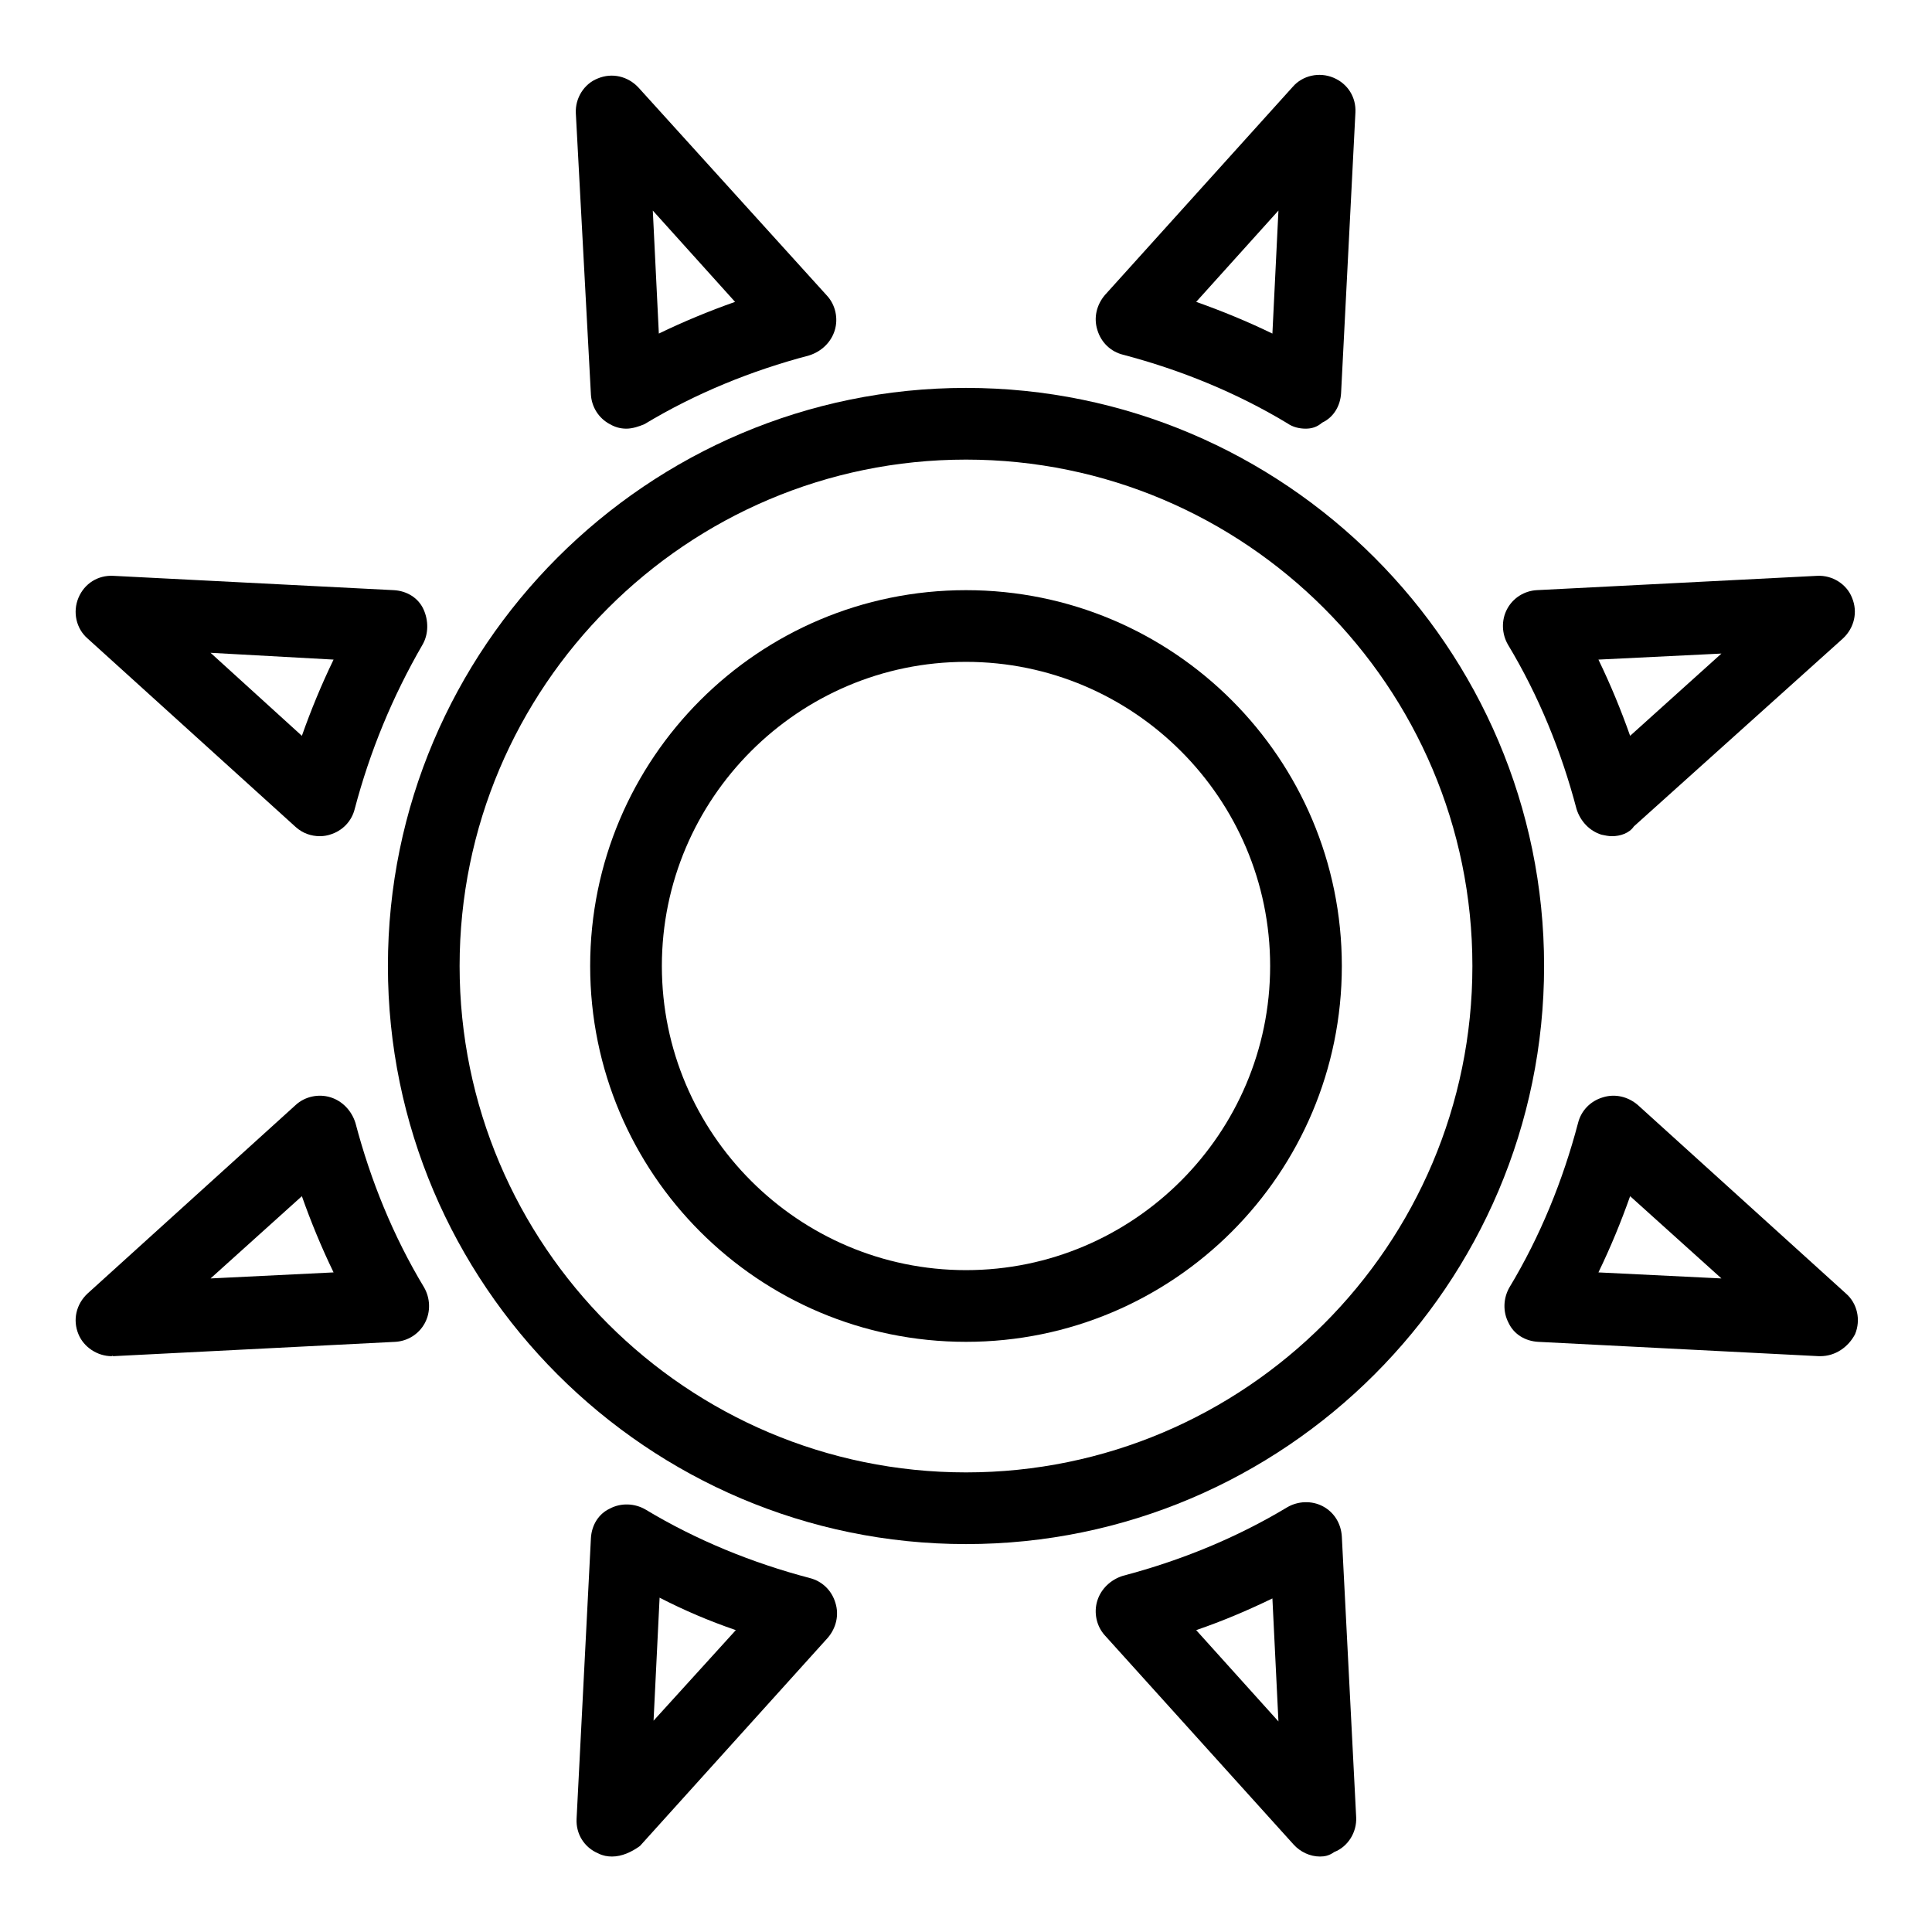
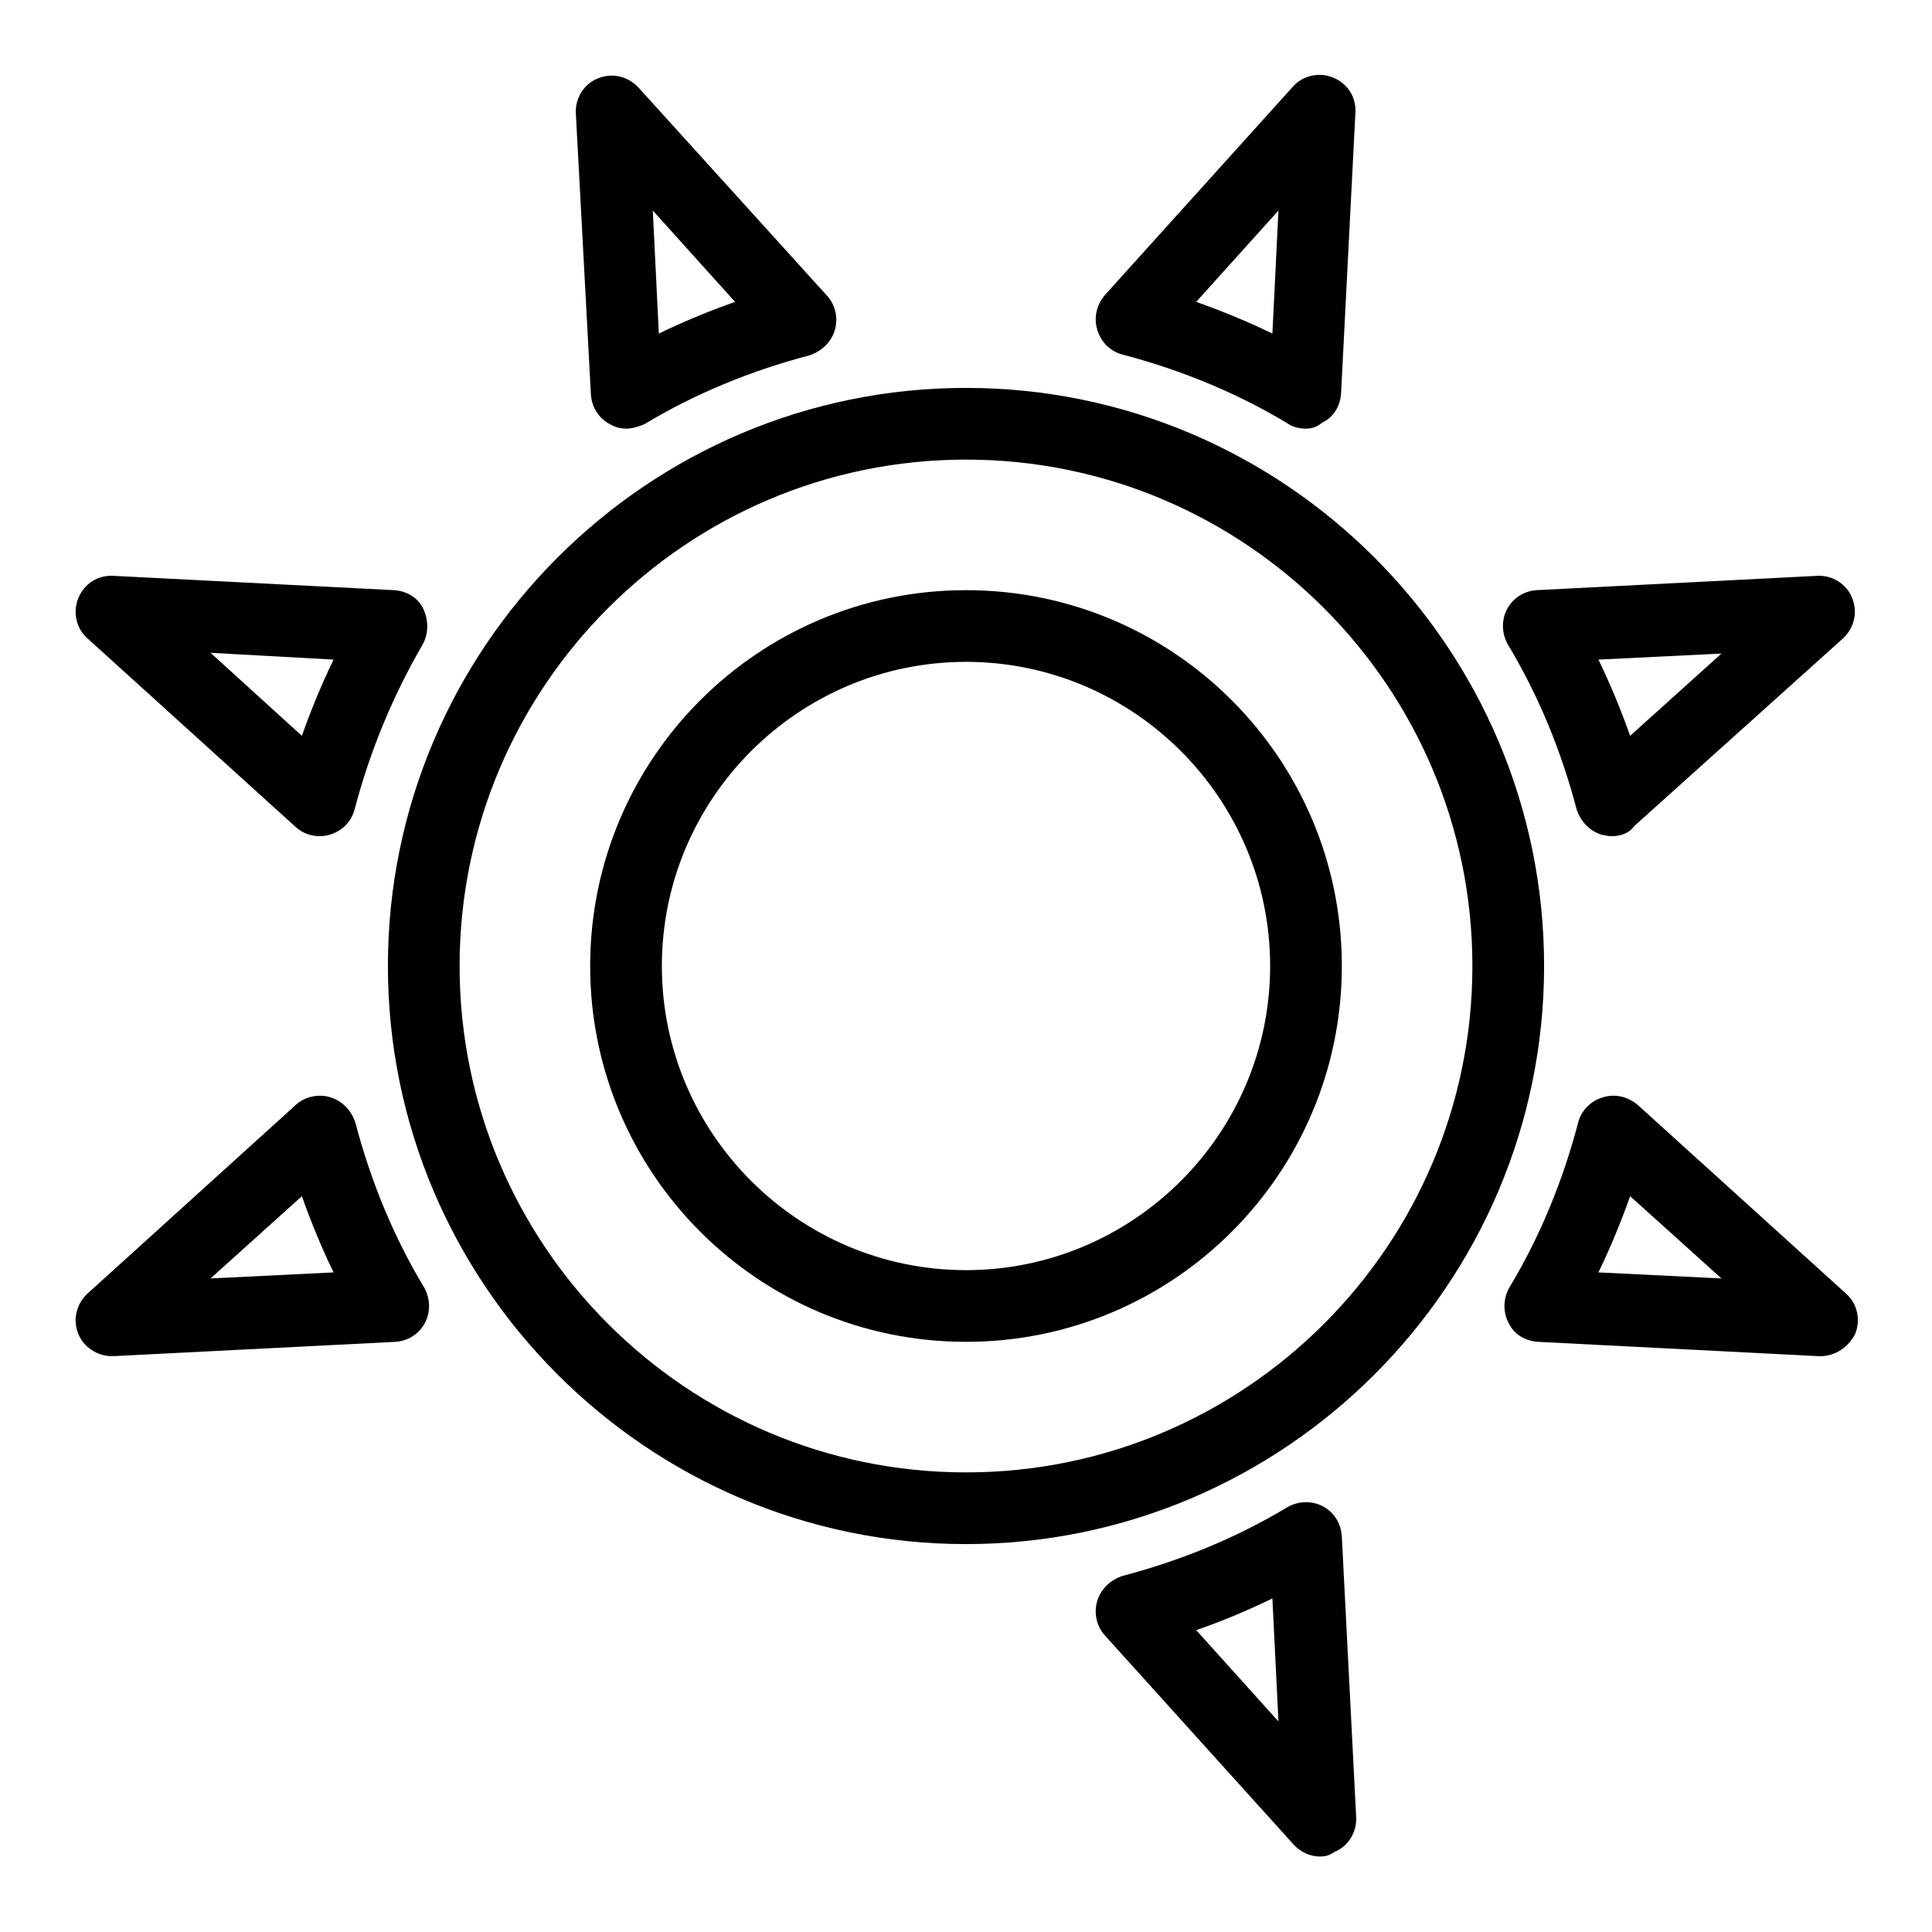
<svg xmlns="http://www.w3.org/2000/svg" version="1.1" x="0px" y="0px" viewBox="0 0 256 256" enable-background="new 0 0 256 256" xml:space="preserve">
  <g>
    <g>
      <path fill="#000000" d="M128,177.8c-27.5,0-49.8-22.3-49.8-49.8c0-27.5,22.3-49.8,49.8-49.8c27.5,0,49.8,22.3,49.8,49.8C177.8,155.5,155.5,177.8,128,177.8z M128,87.7c-22.2,0-40.3,18.1-40.3,40.3c0,22.2,18.1,40.3,40.3,40.3c22.2,0,40.3-18.1,40.3-40.3C168.3,105.8,150.2,87.7,128,87.7z" />
      <path fill="#000000" d="M128,204.6c-42.2,0-76.6-34.4-76.6-76.6c0-42.2,34.4-76.6,76.6-76.6c42.2,0,76.6,34.4,76.6,76.6C204.6,170.2,170.2,204.6,128,204.6z M128,60.9C91,60.9,60.9,91,60.9,128c0,37,30.1,67.1,67.1,67.1s67.1-30.1,67.1-67.1C195.1,91,165,60.9,128,60.9z" />
-       <path fill="#000000" d="M83,56.8c-0.8,0-1.5-0.2-2.2-0.6c-1.5-0.8-2.4-2.3-2.5-3.9L76.3,15c-0.1-2,1.1-3.9,2.9-4.6c1.9-0.8,4-0.3,5.4,1.2l25,27.6c1.1,1.2,1.5,3,1,4.6c-0.5,1.6-1.8,2.8-3.4,3.3c-7.6,2-15,5-21.8,9.1C84.7,56.5,83.8,56.8,83,56.8z M86.5,27.9l0.8,16.3c3.3-1.6,6.7-3,10.1-4.2L86.5,27.9z" />
+       <path fill="#000000" d="M83,56.8c-0.8,0-1.5-0.2-2.2-0.6c-1.5-0.8-2.4-2.3-2.5-3.9L76.3,15c-0.1-2,1.1-3.9,2.9-4.6c1.9-0.8,4-0.3,5.4,1.2l25,27.6c1.1,1.2,1.5,3,1,4.6c-0.5,1.6-1.8,2.8-3.4,3.3c-7.6,2-15,5-21.8,9.1C84.7,56.5,83.8,56.8,83,56.8z M86.5,27.9l0.8,16.3c3.3-1.6,6.7-3,10.1-4.2L86.5,27.9" />
      <path fill="#000000" d="M173,56.8c-0.8,0-1.7-0.2-2.4-0.7c-6.8-4.1-14.2-7.1-21.8-9.1c-1.6-0.4-2.9-1.6-3.4-3.3c-0.5-1.6-0.1-3.3,1-4.6l24.9-27.6c1.3-1.5,3.5-2,5.4-1.2c1.9,0.8,3,2.6,2.9,4.6l-1.9,37.2c-0.1,1.7-1,3.2-2.5,3.9C174.5,56.6,173.8,56.8,173,56.8z M158.5,40c3.4,1.2,6.8,2.6,10.1,4.2l0.8-16.3L158.5,40z" />
      <path fill="#000000" d="M213.6,110.8c-0.5,0-0.9-0.1-1.4-0.2c-1.6-0.5-2.8-1.8-3.3-3.4c-2-7.6-5-15-9.1-21.8c-0.8-1.4-0.9-3.2-0.1-4.7c0.8-1.5,2.3-2.4,3.9-2.5l37.2-1.9c2-0.1,3.9,1.1,4.6,2.9c0.8,1.9,0.3,4-1.2,5.4l-27.7,24.9C215.9,110.4,214.7,110.8,213.6,110.8z M211.8,87.4c1.6,3.3,3,6.7,4.2,10.1l12.1-10.9L211.8,87.4z" />
      <path fill="#000000" d="M42.4,110.8c-1.2,0-2.3-0.4-3.2-1.2l-27.6-25c-1.5-1.3-2-3.5-1.2-5.4c0.8-1.9,2.6-3,4.6-2.9l37.2,1.9c1.7,0.1,3.2,1,3.9,2.5s0.7,3.3-0.1,4.7C52,92.3,49,99.6,47,107.2c-0.4,1.6-1.6,2.9-3.3,3.4C43.4,110.7,42.9,110.8,42.4,110.8z M27.9,86.5L40,97.5c1.2-3.4,2.6-6.8,4.2-10.1L27.9,86.5z" />
      <path fill="#000000" d="M174.9,246c-1.3,0-2.6-0.6-3.5-1.6l-25-27.7c-1.1-1.2-1.5-3-1-4.6c0.5-1.6,1.8-2.8,3.4-3.3c7.6-2,15-5,21.8-9.1c1.4-0.8,3.2-0.9,4.7-0.1s2.4,2.3,2.5,4l1.9,37.2c0.1,2-1.1,3.9-2.9,4.6C176.1,245.9,175.5,246,174.9,246z M158.5,216l10.9,12.1l-0.8-16.3C165.3,213.4,162,214.8,158.5,216z" />
      <path fill="#000000" d="M241.2,179.7c-0.1,0-0.2,0-0.2,0l-37.2-1.9c-1.7-0.1-3.2-1-3.9-2.5c-0.8-1.5-0.7-3.3,0.1-4.7c4.1-6.8,7.1-14.2,9.1-21.8c0.4-1.6,1.6-2.9,3.3-3.4c1.6-0.5,3.3-0.1,4.6,1l27.6,25c1.5,1.3,2,3.5,1.2,5.4C244.9,178.5,243.2,179.7,241.2,179.7z M211.8,168.6l16.3,0.8L216,158.5C214.8,161.9,213.4,165.3,211.8,168.6z" />
      <path fill="#000000" d="M14.8,179.7c-1.9,0-3.7-1.2-4.4-2.9c-0.8-1.9-0.3-4,1.2-5.4l27.6-25c1.2-1.1,3-1.5,4.6-1c1.6,0.5,2.8,1.8,3.3,3.4c2,7.6,5,15,9.1,21.8c0.8,1.4,0.9,3.2,0.1,4.7s-2.3,2.4-3.9,2.5L15,179.7C14.9,179.6,14.8,179.7,14.8,179.7z M40,158.5l-12.1,10.9l16.3-0.8C42.6,165.3,41.2,161.9,40,158.5z" />
-       <path fill="#000000" d="M81.1,246c-0.6,0-1.2-0.1-1.8-0.4c-1.9-0.8-3-2.6-2.9-4.6l1.9-37.2c0.1-1.7,1-3.2,2.5-3.9c1.5-0.8,3.3-0.7,4.7,0.1c6.8,4.1,14.2,7.1,21.8,9.1c1.6,0.4,2.9,1.6,3.4,3.3c0.5,1.6,0.1,3.3-1,4.6l-24.9,27.6C83.7,245.4,82.4,246,81.1,246z M87.4,211.7l-0.8,16.3L97.5,216C94,214.8,90.7,213.4,87.4,211.7z" />
    </g>
  </g>
</svg>